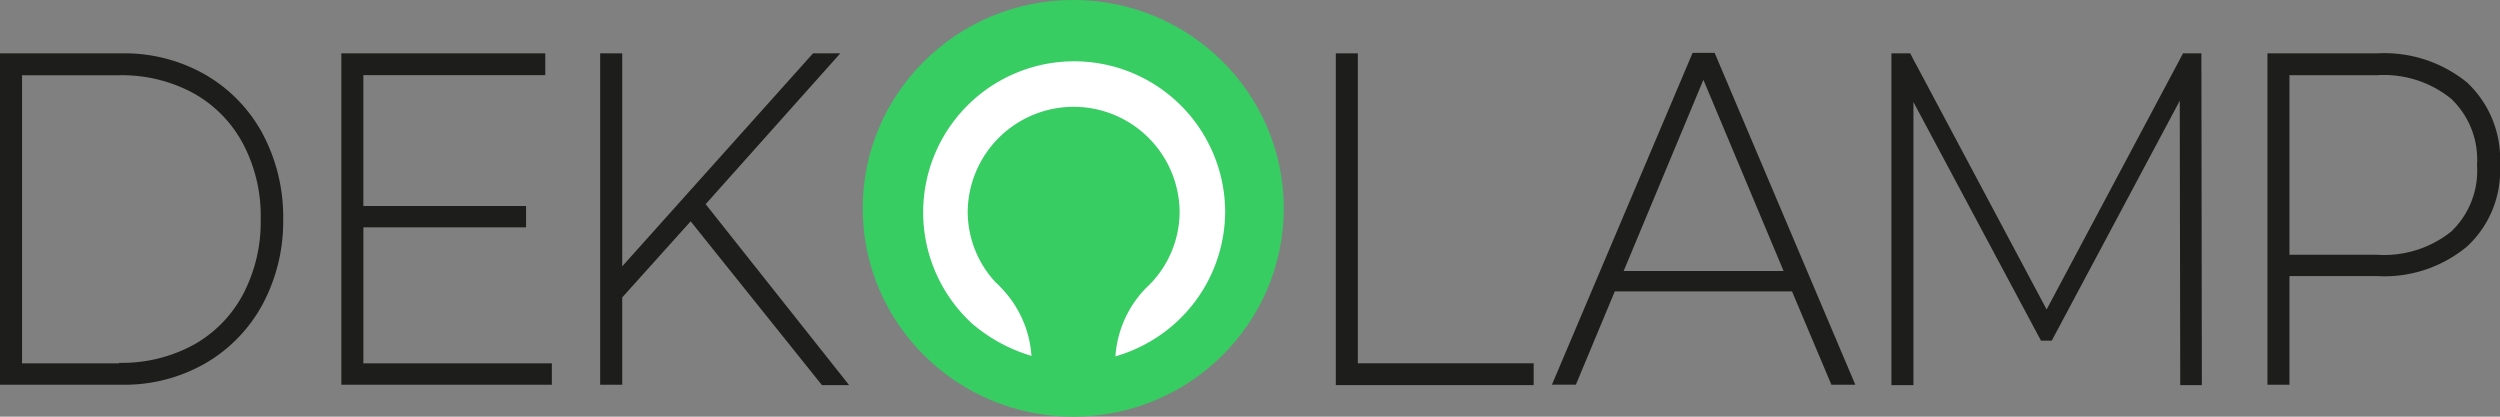
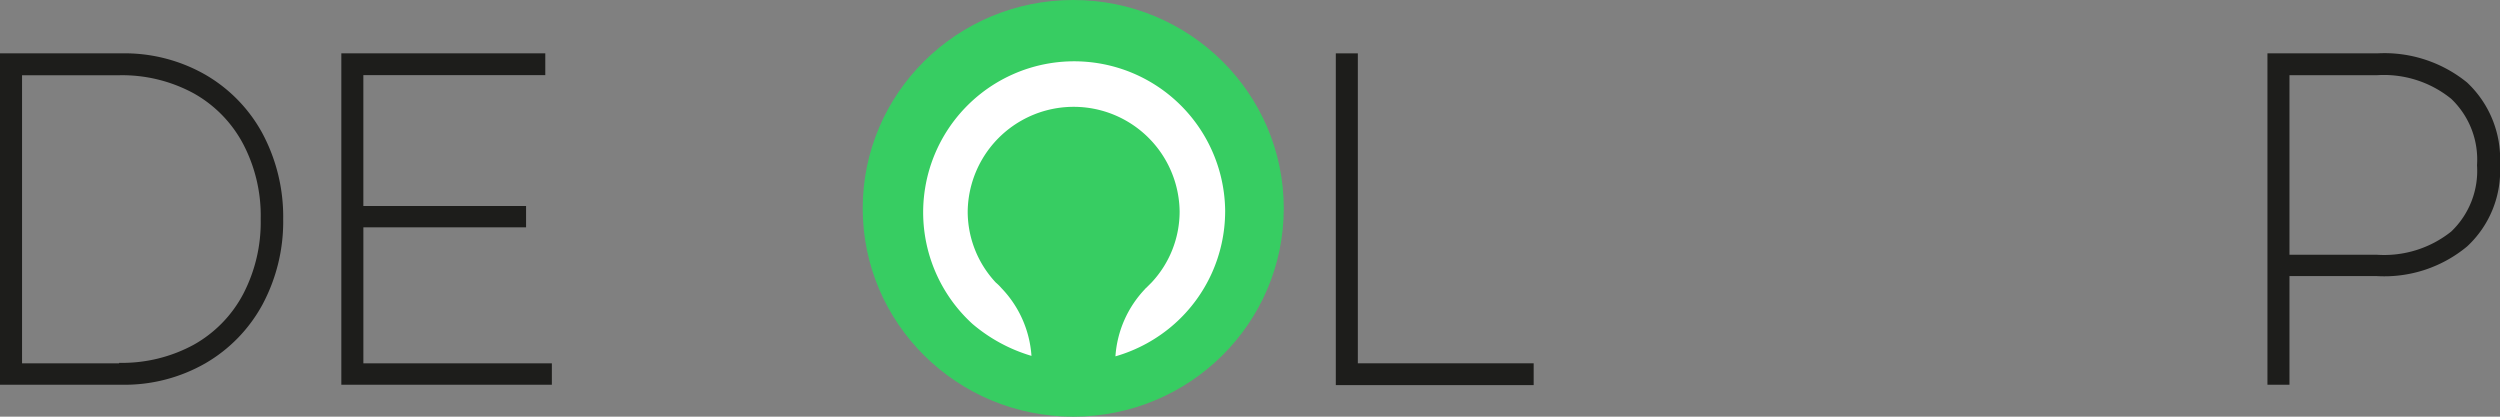
<svg xmlns="http://www.w3.org/2000/svg" id="Layer_1" data-name="Layer 1" viewBox="0 0 180 30">
  <rect x="0" y="0" width="180" height="30" fill="#808080" stroke="none" />
  <defs>
    <style>.cls-1{fill:#1d1d1b;}.cls-2{fill:#37cd62;}.cls-3{fill:#fff;}</style>
  </defs>
  <path class="cls-1" d="M0,3.842H8.71a11.719,11.719,0,0,1,6.076,1.537,10.865,10.865,0,0,1,4.119,4.242,12.751,12.751,0,0,1,1.485,6.147,12.656,12.656,0,0,1-1.485,6.147,10.875,10.875,0,0,1-4.119,4.243A11.719,11.719,0,0,1,8.71,27.7H0ZM8.575,26.125a10.815,10.815,0,0,0,5.367-1.3,8.985,8.985,0,0,0,3.579-3.675,11.2,11.2,0,0,0,1.249-5.379,11.112,11.112,0,0,0-1.249-5.378,8.985,8.985,0,0,0-3.579-3.675,10.8,10.8,0,0,0-5.367-1.3H1.587V26.158H8.575Z" />
  <path class="cls-1" d="M39.734,26.125V27.7H24.576V3.842H39.261v1.57h-13.1v9.421H37.877V16.37H26.163v9.788H39.734Z" />
-   <path class="cls-1" d="M49.726,15.935,44.8,21.414V27.7H43.211V3.842H44.8V19.176L58.537,3.842H60.5L50.806,14.7,61.137,27.728H59.179Z" />
  <path class="cls-1" d="M96.178,3.842h1.586V26.158h12.66v1.57H96.178Z" />
-   <path class="cls-1" d="M129.025,20.98H116.264l-2.8,6.715H111.74L121.868,3.808h1.587L133.582,27.7H131.86Zm-.608-1.47L122.644,5.746,116.905,19.51Z" />
-   <path class="cls-1" d="M156.977,27.7l-.034-20.446-9.216,17.272h-.777L137.768,7.35V27.728h-1.586V3.842h1.35l9.824,18.441,9.823-18.441H158.5l.034,23.886h-1.553Z" />
  <path class="cls-1" d="M177.637,5.947A7.561,7.561,0,0,1,180,11.86a7.441,7.441,0,0,1-2.363,5.879,9.32,9.32,0,0,1-6.515,2.139h-6.28V27.7h-1.586V3.842h7.9A9.434,9.434,0,0,1,177.637,5.947ZM176.489,16.67a6.04,6.04,0,0,0,1.857-4.777,6.04,6.04,0,0,0-1.857-4.777,7.7,7.7,0,0,0-5.367-1.7h-6.28V18.341h6.28A7.741,7.741,0,0,0,176.489,16.67Z" />
  <ellipse class="cls-2" cx="77.273" cy="15" rx="15.158" ry="15" />
  <path class="cls-3" d="M88.211,15.234a10.851,10.851,0,0,1-3.646,8.084,11,11,0,0,1-4.254,2.339,7.789,7.789,0,0,1,2.161-4.877.033.033,0,0,1,.034-.034l.168-.167.2-.2.034-.034a7.481,7.481,0,0,0,2.025-5.111,7.63,7.63,0,0,0-15.259,0A7.482,7.482,0,0,0,71.7,20.345a3.578,3.578,0,0,1,.405.4,7.792,7.792,0,0,1,2.161,4.878,11.661,11.661,0,0,1-4.254-2.306,10.872,10.872,0,1,1,18.2-8.084Z" />
  <path class="cls-3" d="M68.766,18.374l-.1.1C68.732,18.441,68.766,18.408,68.766,18.374Z" />
</svg>